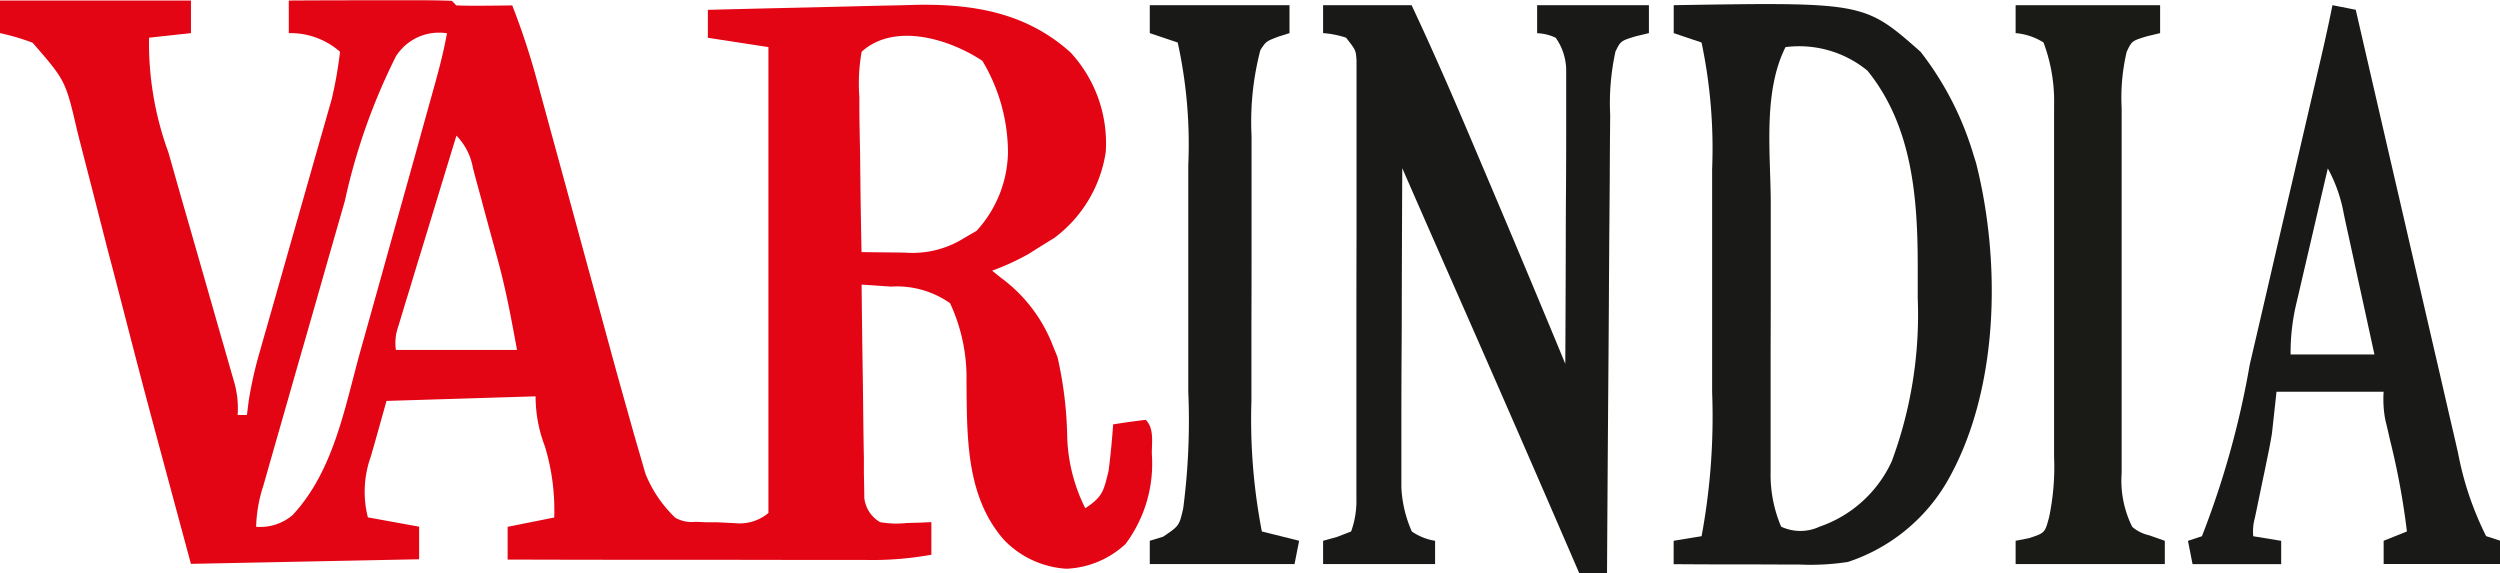
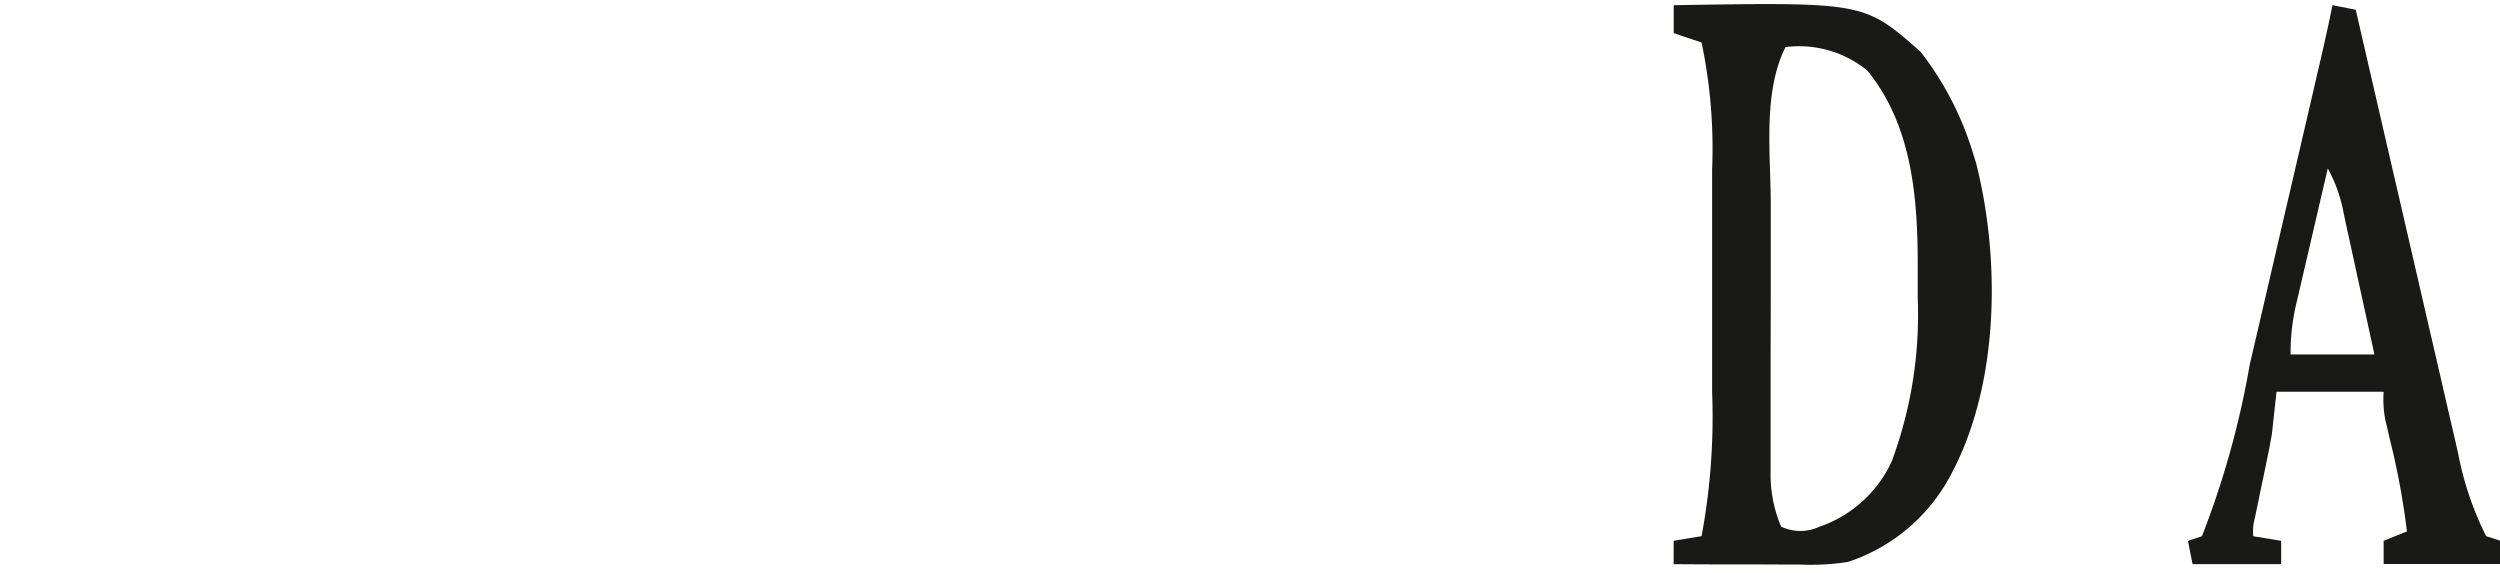
<svg xmlns="http://www.w3.org/2000/svg" width="109" height="25" viewBox="0 0 109 25">
  <g id="Var-India-Logo" transform="translate(0 0.113)">
-     <path id="Path_3" data-name="Path 3" d="M0-.09H8.326V1.331l-1.828.2a13.853,13.853,0,0,0,.844,5l.26.915q.339,1.2.685,2.394.552,1.919,1.1,3.841.191.669.385,1.338l.234.82.208.721a4.084,4.084,0,0,1,.146,1.422h.406l.079-.627a17.266,17.266,0,0,1,.479-2.126l.22-.774.117-.408q.183-.638.364-1.276.449-1.584.9-3.167.383-1.341.763-2.682.178-.626.358-1.251l.22-.774.194-.677a17.926,17.926,0,0,0,.365-2.076,3.27,3.27,0,0,0-2.234-.812V-.09Q14.1-.1,15.615-.1l1.03,0,1.477,0,.468,0c.369,0,.738.01,1.107.023l.2.2c.41.015.821.017,1.231.013l.68-.006.526-.007a31.813,31.813,0,0,1,1.072,3.249l.127.465q.136.5.27.992.214.79.431,1.579.46,1.68.917,3.361.529,1.941,1.06,3.882.21.769.419,1.538.321,1.177.653,2.352.129.456.256.912c.124.443.252.885.382,1.326l.221.767a5.508,5.508,0,0,0,1.3,1.914,1.456,1.456,0,0,0,.888.178l.477.021.462,0,.774.038a1.95,1.95,0,0,0,1.46-.444V1.94l-2.64-.406V.316Q33.153.257,35.439.207L36.993.169Q38.114.14,39.234.118l.7-.02c2.513-.047,4.827.346,6.75,2.084a5.832,5.832,0,0,1,1.526,4.337,5.731,5.731,0,0,1-2.236,3.737l-.572.353-.57.358a10.605,10.605,0,0,1-1.575.721l.371.3a6.62,6.62,0,0,1,2.269,2.951l.211.52a16.864,16.864,0,0,1,.423,3.513,7.44,7.44,0,0,0,.787,3.075c.763-.509.8-.744,1.015-1.625.089-.676.152-1.351.2-2.031q.709-.116,1.421-.2c.382.382.256,1,.267,1.51a5.85,5.85,0,0,1-1.144,3.9A4.024,4.024,0,0,1,46.5,24.684a4.117,4.117,0,0,1-2.734-1.267c-1.667-1.913-1.6-4.506-1.627-6.9a7.709,7.709,0,0,0-.715-3.41,4.043,4.043,0,0,0-2.584-.724l-.722-.051-.552-.037q.02,2.066.053,4.131.01.7.017,1.406.01,1.009.029,2.019l0,.637.012.591.007.521a1.387,1.387,0,0,0,.69,1.052,4.046,4.046,0,0,0,1.155.038l.612-.017.467-.021v1.421a14.411,14.411,0,0,1-2.941.226h-.511l-1.661,0H34.344l-3.035-.005-3.1,0q-3.038,0-6.076-.01V22.856l2.031-.406a9.541,9.541,0,0,0-.406-3.1,6.079,6.079,0,0,1-.406-2.183l-6.5.2-.52,1.853-.166.577a4.532,4.532,0,0,0-.126,2.647l2.234.406v1.421l-9.95.2c-2.037-7.552-2.037-7.552-2.968-11.158L5.031,12.06l-.109-.421L4.7,10.8Q4.38,9.549,4.061,8.3q-.154-.6-.309-1.2-.191-.737-.378-1.475C2.858,3.4,2.858,3.4,1.421,1.75A9.707,9.707,0,0,0,0,1.331ZM17.261,2.346a26.705,26.705,0,0,0-2.225,6.3L14.7,9.816q-.351,1.223-.7,2.447-.446,1.57-.9,3.139-.347,1.209-.692,2.419l-.332,1.158q-.231.806-.459,1.612l-.139.483a6.265,6.265,0,0,0-.311,1.781,2.185,2.185,0,0,0,1.587-.507c1.8-1.932,2.271-4.677,2.959-7.156l.309-1.1q.322-1.151.643-2.3.41-1.475.823-2.948.319-1.137.636-2.275l.3-1.087q.212-.759.423-1.517l.126-.451c.2-.721.382-1.439.516-2.176A2.221,2.221,0,0,0,17.261,2.346Zm20.307-.2a7.861,7.861,0,0,0-.1,1.97l0,.585c.006.617.018,1.233.031,1.85q.008.627.014,1.254.017,1.537.05,3.074.735.01,1.471.016l.419.006a4.232,4.232,0,0,0,2.578-.632l.546-.317a5.191,5.191,0,0,0,1.371-3.414,7.805,7.805,0,0,0-1.117-4C41.389,1.584,39,.849,37.567,2.143ZM19.9,5.8q-.566,1.848-1.128,3.7-.192.629-.384,1.258-.276.9-.55,1.807l-.175.569-.16.53-.142.466a2.138,2.138,0,0,0-.1,1.014h5.28c-.242-1.33-.477-2.608-.831-3.9l-.118-.438q-.122-.451-.246-.9-.189-.691-.373-1.383l-.24-.882-.111-.417A2.676,2.676,0,0,0,19.9,5.8Z" transform="translate(0 0)" fill="#e30414" />
-     <path id="Path_4" data-name="Path 4" d="M0,0H3.858C4.8,2,5.673,4.011,6.532,6.042q.325.767.651,1.534,1.707,4.022,3.377,8.06.014-2.6.021-5.2,0-1.207.01-2.415.007-1.165.008-2.33,0-.444,0-.889,0-.623,0-1.245l0-.716a2.5,2.5,0,0,0-.455-1.419,2.043,2.043,0,0,0-.812-.2V0h4.874V1.218l-.584.14c-.645.2-.645.2-.873.657a10.5,10.5,0,0,0-.232,2.772l-.006.655q-.009,1.07-.013,2.139-.006.742-.012,1.484-.016,1.952-.026,3.9-.012,1.993-.029,3.985-.029,3.909-.052,7.818H11.169l-.184-.427q-2.706-6.265-5.46-12.509Q4.485,9.474,3.452,7.107q-.014,2.828-.021,5.656,0,1.313-.01,2.626-.007,1.268-.008,2.536,0,.483,0,.966,0,.678,0,1.356l0,.779a5.36,5.36,0,0,0,.455,1.92,2.454,2.454,0,0,0,1.015.406v1.015H0V23.352l.6-.165.622-.241a3.939,3.939,0,0,0,.23-1.449l0-.518v-.566l0-.6q0-.98,0-1.959,0-.679,0-1.359,0-1.425,0-2.849,0-1.828.006-3.657,0-1.4,0-2.806,0-.674,0-1.349,0-.941,0-1.883l0-.566,0-.518v-.45c-.03-.457-.03-.457-.457-1A4.146,4.146,0,0,0,0,1.218Z" transform="translate(57.687 0.113)" fill="#191917" />
    <path id="Path_5" data-name="Path 5" d="M0-.189C8.308-.323,8.308-.323,10.762,1.842A13.579,13.579,0,0,1,13,6.106l.184.59c1.1,4.349,1.005,9.947-1.269,13.895a7.846,7.846,0,0,1-4.32,3.495,10.686,10.686,0,0,1-2.118.113H5l-1.5-.006-1.016,0q-1.243,0-2.487-.01V23.163l1.218-.2a28.506,28.506,0,0,0,.46-6.283q0-.554,0-1.107,0-1.154,0-2.309,0-1.471,0-2.942,0-1.141,0-2.282,0-.542,0-1.084a22.462,22.462,0,0,0-.461-5.517L0,1.029ZM4.874,1.639c-1,1.992-.642,4.674-.643,6.844q0,.551,0,1.1,0,1.15,0,2.3,0,1.471-.006,2.943,0,1.136,0,2.272,0,.543,0,1.085,0,.758,0,1.516l0,.449a5.79,5.79,0,0,0,.459,2.4,1.974,1.974,0,0,0,1.675,0A5.387,5.387,0,0,0,9.506,19.7a18.383,18.383,0,0,0,1.133-7.121c0-.454,0-.908,0-1.362,0-3-.233-6.129-2.19-8.549A4.693,4.693,0,0,0,4.874,1.639Z" transform="translate(72.974 0.302)" fill="#191917" />
    <path id="Path_6" data-name="Path 6" d="M-24.7,0l1.015.2.18.78q.84,3.648,1.685,7.3.434,1.875.866,3.75.417,1.812.837,3.622.16.689.318,1.379.222.969.449,1.938l.129.571A13.776,13.776,0,0,0-18,23.149l.609.2v1.015h-5.077V23.352l1.015-.406a32.457,32.457,0,0,0-.737-3.988l-.108-.47-.1-.42a4.873,4.873,0,0,1-.071-1.214h-4.67l-.2,1.828c-.06.352-.125.7-.2,1.053l-.109.532-.112.535q-.112.539-.223,1.078l-.1.474a2.22,2.22,0,0,0-.071.8l1.218.2v1.015H-30.8l-.2-1.015.609-.2a38.6,38.6,0,0,0,2.085-7.483l.295-1.264q.384-1.648.765-3.3.389-1.682.782-3.364.571-2.453,1.139-4.907l.12-.515C-25.027,1.548-24.854.777-24.7,0Zm-.2,7.107q-.349,1.49-.694,2.981-.118.507-.236,1.013-.171.729-.339,1.459l-.108.455a9.264,9.264,0,0,0-.248,2.214h3.655q-.334-1.54-.672-3.079-.115-.523-.228-1.047-.163-.753-.33-1.506l-.1-.472A6.565,6.565,0,0,0-24.908,7.107Z" transform="translate(126.395 0.113)" fill="#191917" />
-     <path id="Path_7" data-name="Path 7" d="M0,0H6.3V1.218l-.584.14c-.649.2-.649.2-.874.675a8.758,8.758,0,0,0-.219,2.458l0,.56q0,.914,0,1.828,0,.636,0,1.272,0,1.332,0,2.665,0,1.707,0,3.415,0,1.313,0,2.627,0,.63,0,1.259,0,.88,0,1.76l0,.525a4.524,4.524,0,0,0,.461,2.342,1.683,1.683,0,0,0,.736.368l.685.241v1.015H0V23.352l.584-.114c.692-.229.692-.229.874-.906a10.638,10.638,0,0,0,.219-2.642l0-.54q0-.878,0-1.756,0-.613,0-1.227,0-1.283,0-2.566,0-1.642,0-3.284,0-1.266,0-2.532,0-.605,0-1.211,0-.847,0-1.694l0-.5a7.3,7.3,0,0,0-.461-2.755A2.729,2.729,0,0,0,0,1.218Z" transform="translate(87.881 0.113)" fill="#1a1a17" />
-     <path id="Path_8" data-name="Path 8" d="M0,0H6.092V1.218l-.482.152c-.536.206-.536.206-.787.584a12.416,12.416,0,0,0-.385,3.762l0,.475q0,.77,0,1.54,0,.541,0,1.082,0,1.132,0,2.263,0,1.441-.006,2.882,0,1.117,0,2.234,0,.531,0,1.062a25.688,25.688,0,0,0,.455,5.691l1.625.406-.2,1.015H0V23.352l.584-.178c.7-.475.7-.475.874-1.233a29.593,29.593,0,0,0,.221-5.088q0-.562,0-1.124,0-1.174,0-2.347,0-1.5,0-2.994,0-1.159,0-2.318,0-.552,0-1.1a20.633,20.633,0,0,0-.461-5.342L0,1.218Z" transform="translate(50.13 0.113)" fill="#191917" />
  </g>
</svg>